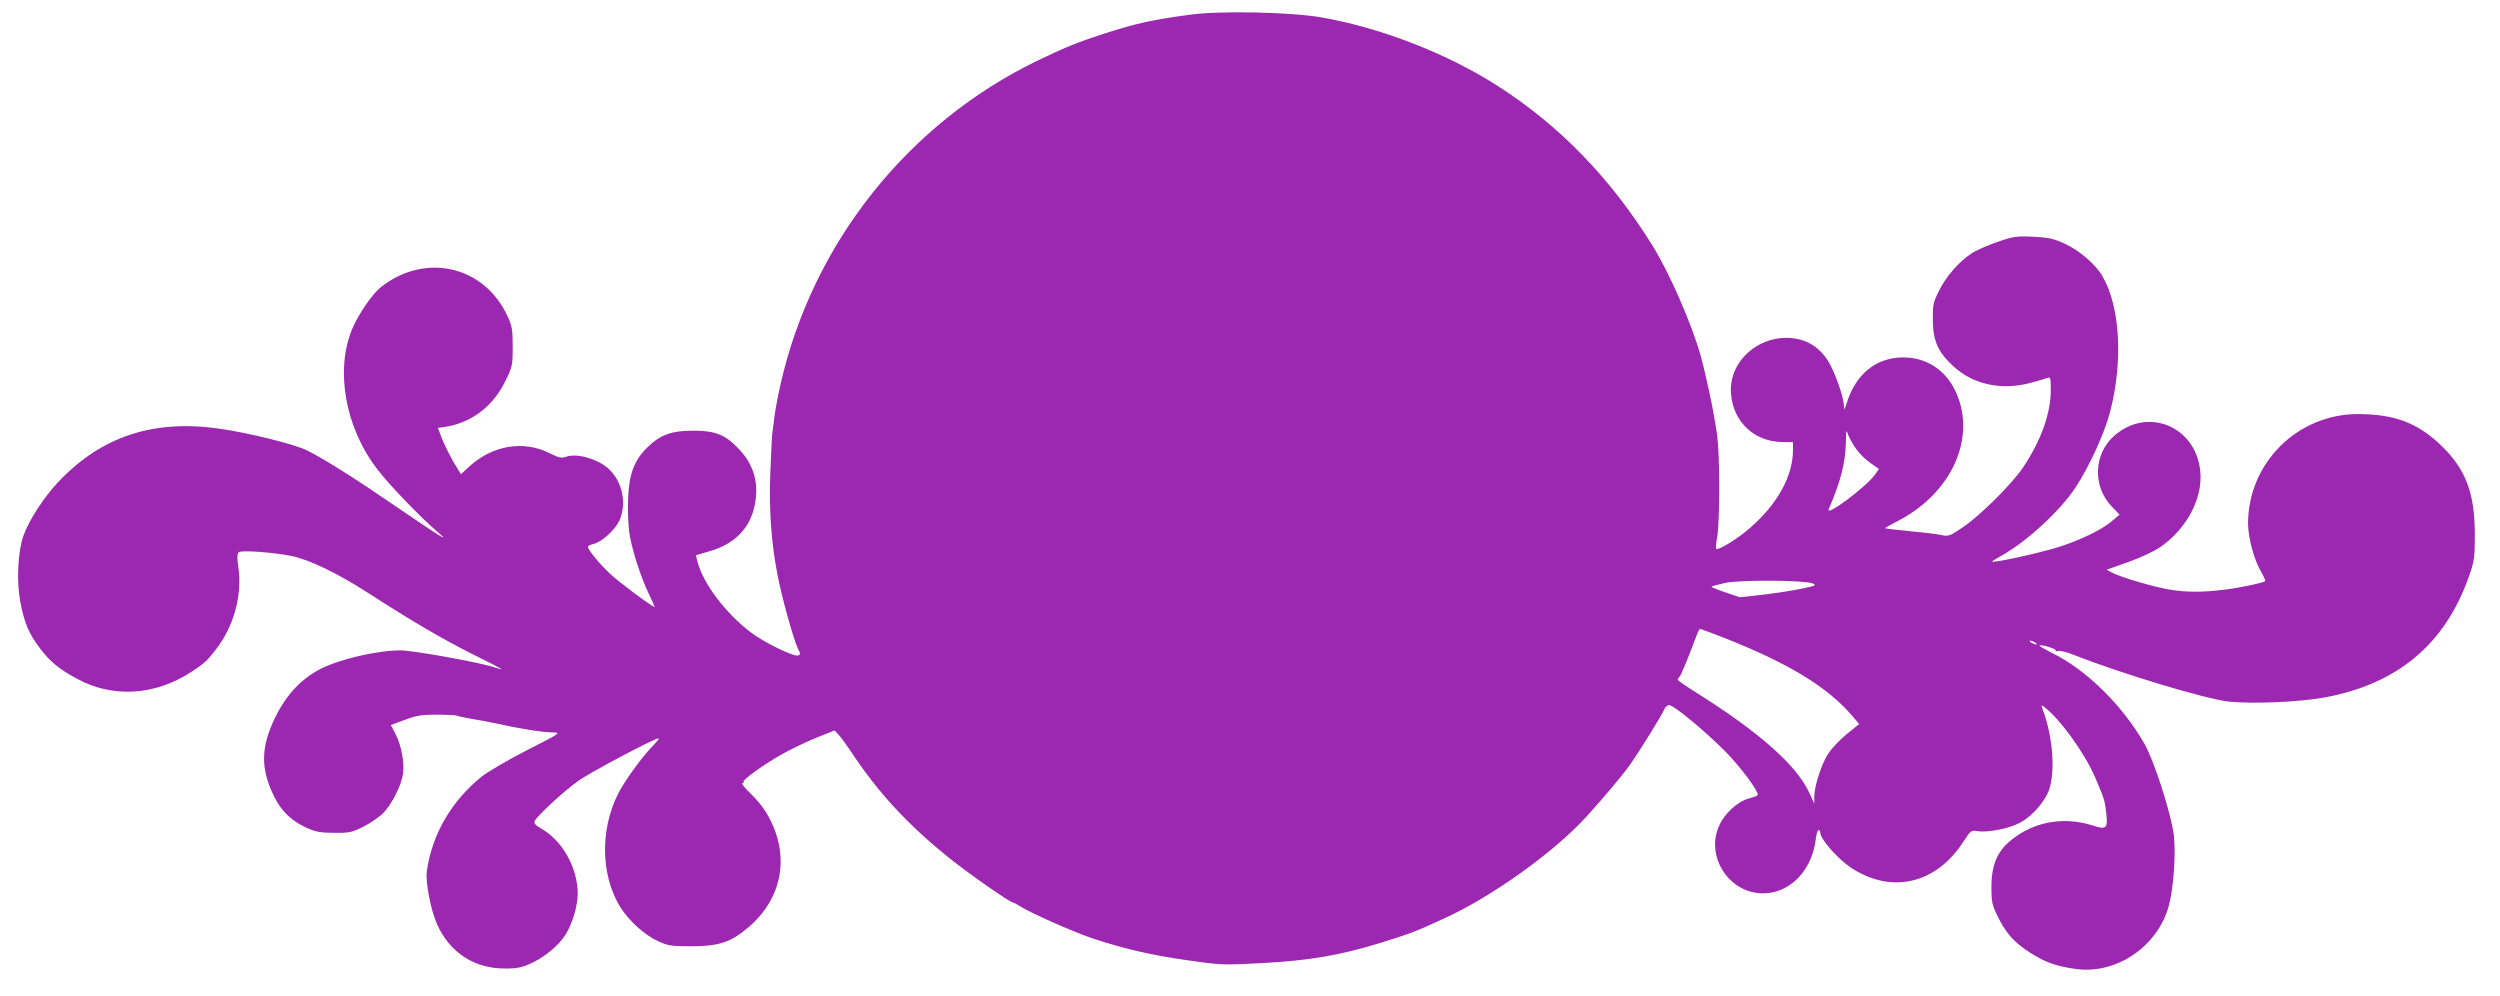
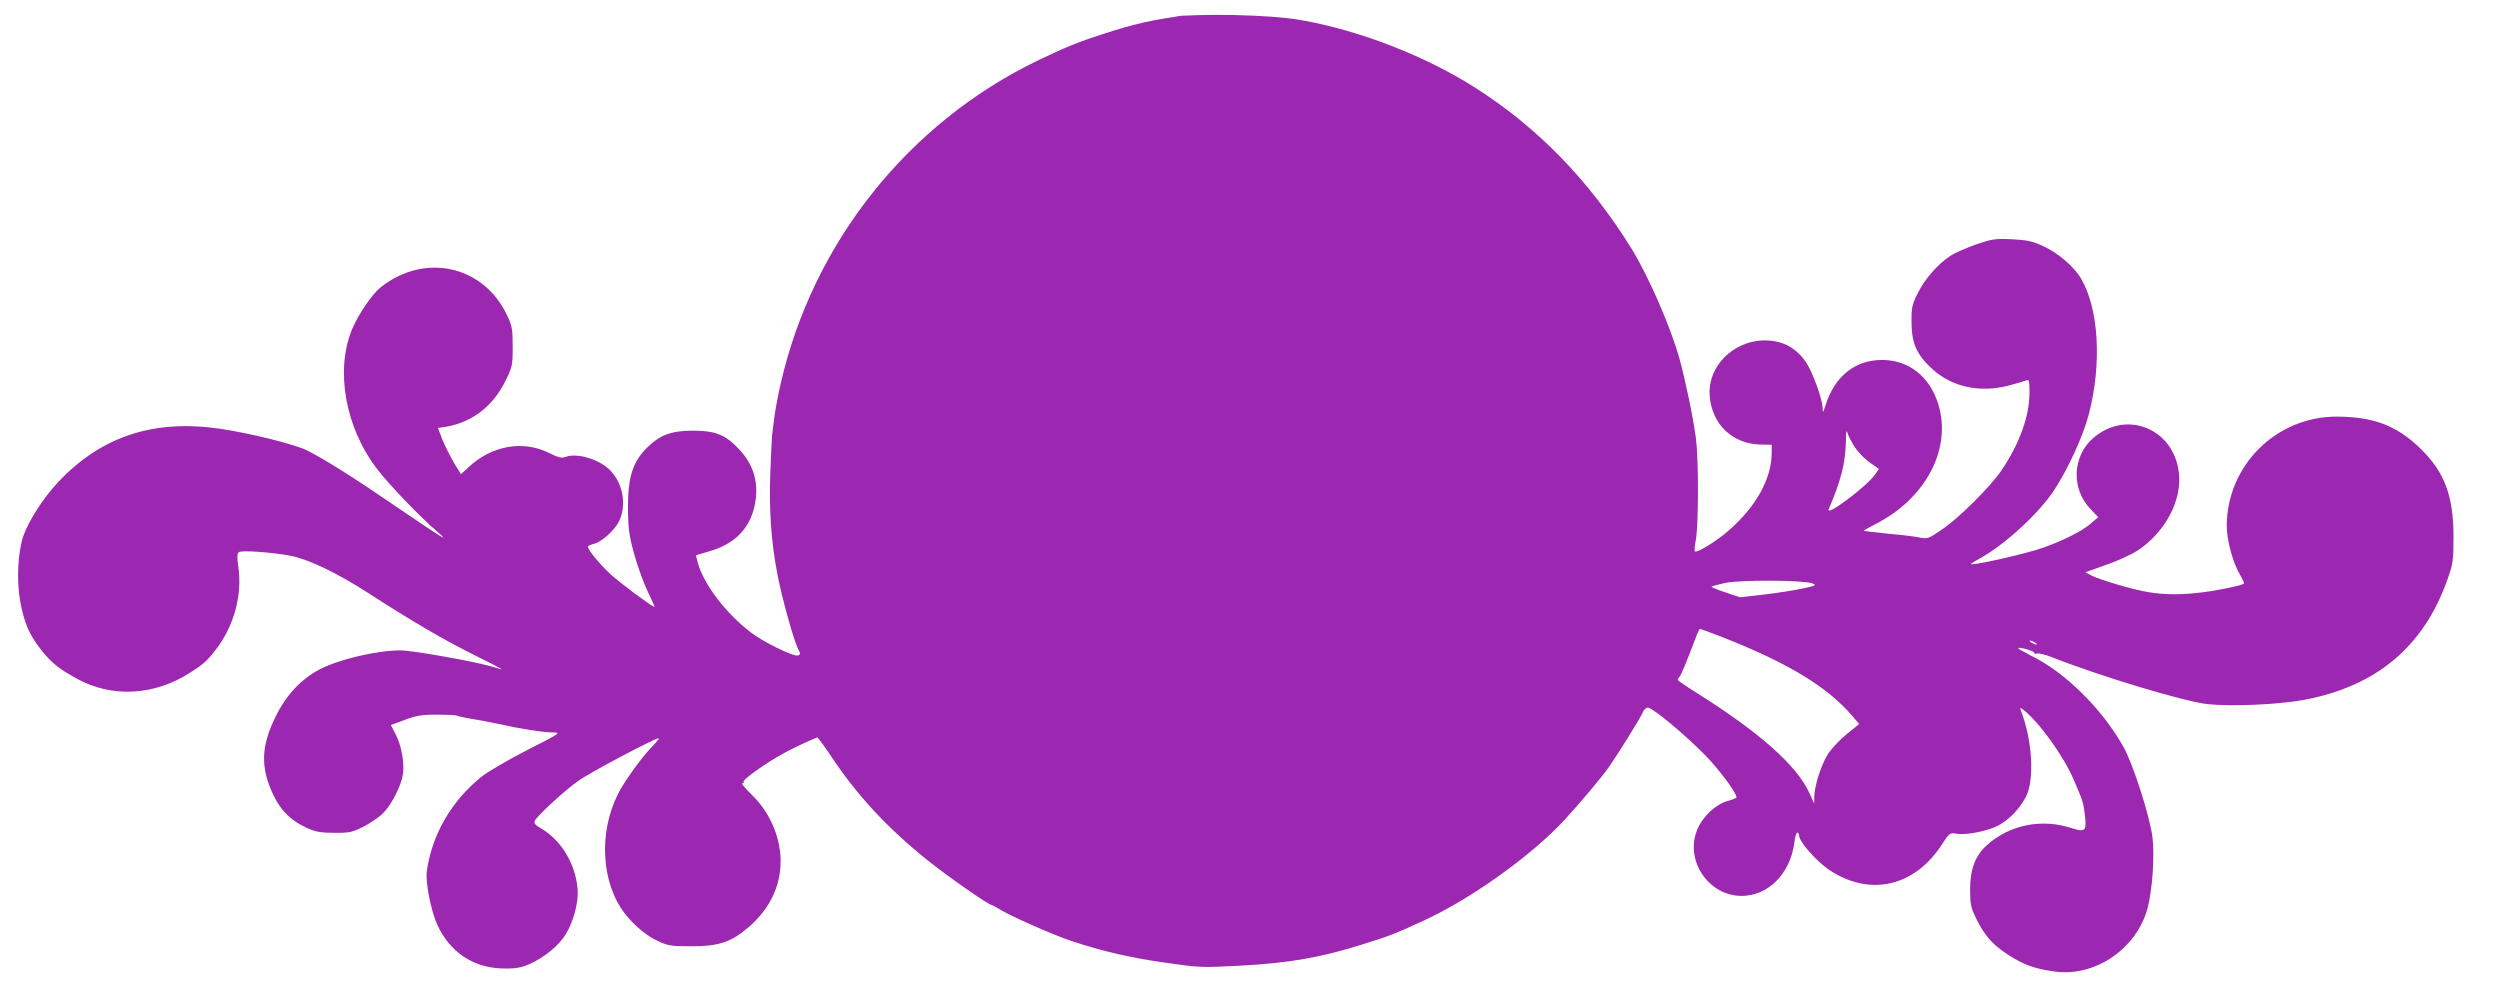
<svg xmlns="http://www.w3.org/2000/svg" version="1.0" width="1280pt" height="510pt" viewBox="0 0 1280 510" preserveAspectRatio="xMidYMid meet">
  <g transform="translate(0,510) scale(0.1,-0.1)" fill="#9c27b0" stroke="none">
-     <path d="M6095 5025 c-195 -26 -281 -45 -450 -100 -127 -41 -188 -66 -332 -135 -663 -320 -1152 -934 -1316 -1655 -14 -60 -28 -137 -32 -170 -4 -33 -9 -71 -11 -85 -2 -14 -6 -104 -10 -200 -7 -190 4 -354 37 -524 22 -115 83 -335 105 -378 13 -25 13 -29 0 -34 -21 -8 -177 68 -243 119 -129 99 -241 247 -271 358 l-9 36 71 21 c128 37 206 117 230 235 23 110 -3 205 -79 286 -70 75 -122 96 -235 96 -112 0 -170 -21 -237 -87 -66 -65 -93 -137 -97 -260 -2 -57 0 -132 5 -168 10 -81 58 -232 102 -323 18 -37 31 -66 28 -65 -32 15 -178 125 -225 168 -57 53 -116 125 -116 141 0 4 13 10 29 14 41 9 110 72 132 119 39 86 17 197 -52 263 -56 53 -166 85 -222 64 -21 -8 -36 -5 -84 19 -135 68 -296 39 -415 -73 l-38 -35 -36 59 c-19 33 -46 86 -59 118 l-23 60 42 6 c133 23 240 105 303 233 36 73 38 80 38 176 0 89 -3 108 -28 160 -120 257 -422 324 -648 145 -44 -35 -114 -138 -146 -214 -88 -211 -35 -507 130 -719 61 -80 220 -245 307 -319 70 -60 23 -31 -210 128 -211 145 -365 242 -458 289 -62 31 -295 89 -447 111 -339 49 -606 -39 -827 -273 -75 -80 -150 -196 -178 -275 -29 -83 -36 -232 -16 -339 21 -109 44 -163 101 -238 53 -69 96 -105 189 -155 180 -99 397 -87 581 32 66 42 85 59 127 113 95 121 140 282 118 430 -7 48 -6 66 3 73 16 11 173 -1 267 -19 93 -19 235 -87 395 -190 223 -144 379 -235 530 -311 83 -41 152 -77 154 -79 3 -3 -15 2 -40 10 -71 24 -419 87 -479 86 -121 0 -315 -46 -413 -97 -112 -59 -194 -157 -251 -298 -50 -125 -45 -225 16 -350 37 -77 89 -127 167 -163 46 -21 72 -26 141 -26 78 -1 92 2 152 32 36 19 82 50 101 70 43 44 92 141 100 198 9 56 -8 148 -37 204 l-25 48 71 26 c58 22 88 27 164 27 52 0 98 -2 103 -5 5 -3 37 -10 72 -16 35 -5 96 -17 134 -25 105 -24 234 -45 285 -45 44 -1 41 -3 -130 -90 -96 -49 -202 -111 -235 -137 -155 -126 -253 -295 -280 -485 -7 -56 22 -205 55 -275 62 -134 176 -213 319 -221 57 -3 92 0 127 12 70 24 152 83 195 140 50 66 83 179 76 257 -11 126 -84 247 -183 305 -36 21 -42 29 -35 43 16 28 152 154 222 203 58 42 390 218 411 218 5 0 -7 -15 -25 -34 -45 -45 -115 -137 -161 -212 -115 -189 -118 -449 -7 -623 44 -68 121 -138 189 -169 51 -24 68 -27 172 -27 140 0 203 21 293 98 168 144 210 352 111 549 -24 48 -57 92 -96 130 -33 32 -55 58 -47 58 7 0 10 3 6 6 -9 10 113 97 207 148 45 25 122 61 171 81 l88 35 21 -22 c11 -12 39 -50 61 -83 137 -209 294 -379 505 -548 101 -81 310 -227 325 -227 3 0 22 -10 43 -23 54 -34 274 -131 367 -162 157 -52 303 -86 480 -111 174 -25 185 -26 387 -15 245 13 405 41 611 105 153 48 170 54 322 124 242 110 558 336 725 518 92 101 186 213 223 265 53 75 167 259 178 287 5 12 16 22 25 22 23 0 181 -130 289 -239 74 -75 165 -196 165 -221 0 -3 -20 -11 -45 -18 -60 -16 -127 -78 -155 -144 -67 -157 54 -341 225 -342 136 -1 250 113 271 272 3 28 10 52 15 52 5 0 9 -6 9 -14 0 -32 90 -134 156 -178 209 -138 438 -84 578 135 35 54 39 57 69 52 50 -10 166 13 220 43 54 29 108 86 139 146 44 86 33 286 -24 435 -8 22 -8 23 9 11 81 -62 206 -235 260 -360 48 -112 50 -118 58 -193 7 -69 -2 -76 -72 -53 -154 49 -316 16 -433 -90 -58 -53 -84 -122 -84 -224 0 -75 3 -92 31 -150 44 -89 84 -134 166 -187 79 -50 129 -69 234 -84 209 -30 423 117 478 326 24 93 36 262 25 359 -13 107 -99 377 -150 467 -111 196 -299 381 -474 466 -37 19 -67 36 -64 38 7 7 88 -17 83 -25 -3 -5 3 -6 13 -3 10 2 43 -5 72 -17 247 -98 679 -228 800 -242 123 -13 359 -3 492 21 373 69 616 272 738 617 29 82 31 99 31 219 0 209 -46 332 -170 452 -122 118 -239 162 -428 163 -310 0 -562 -250 -563 -559 0 -73 30 -186 67 -249 14 -24 23 -45 21 -47 -9 -9 -132 -35 -208 -44 -107 -14 -197 -14 -280 0 -73 11 -250 63 -294 86 l-30 16 107 38 c58 20 131 54 162 74 140 94 226 255 210 396 -25 228 -270 327 -440 178 -106 -93 -112 -259 -13 -362 l40 -42 -39 -33 c-49 -44 -176 -104 -283 -136 -115 -34 -330 -80 -330 -71 0 2 24 17 53 33 126 71 297 229 373 345 71 108 150 280 178 390 67 257 51 537 -39 692 -35 61 -117 132 -193 167 -56 26 -83 32 -162 36 -87 4 -103 1 -185 -27 -49 -18 -108 -43 -130 -58 -66 -43 -132 -120 -167 -191 -30 -60 -33 -75 -32 -152 1 -106 27 -164 107 -237 100 -91 241 -122 387 -85 41 11 83 23 93 27 15 6 17 0 17 -62 0 -121 -51 -261 -143 -398 -57 -84 -219 -245 -305 -303 -67 -46 -75 -49 -110 -42 -20 5 -93 14 -162 20 -69 7 -126 14 -128 15 -2 2 25 17 60 35 256 130 390 383 322 610 -43 144 -151 230 -289 230 -139 0 -243 -84 -290 -234 -12 -38 -13 -39 -14 -12 -2 47 -51 184 -85 234 -35 52 -81 87 -135 102 -185 51 -375 -96 -358 -278 12 -142 117 -241 257 -245 l60 -1 0 -41 c0 -132 -79 -276 -221 -399 -61 -54 -163 -116 -172 -106 -3 3 -1 30 5 60 14 84 14 412 0 520 -16 117 -54 296 -85 410 -46 163 -158 419 -244 559 -215 347 -478 619 -798 823 -256 164 -598 297 -900 349 -154 27 -518 35 -670 14z m3407 -2222 c16 -23 49 -56 74 -73 l44 -31 -20 -29 c-44 -62 -255 -220 -237 -177 65 152 86 239 88 350 1 57 2 59 11 32 6 -16 24 -49 40 -72z m-222 -690 c22 -9 17 -12 -50 -26 -41 -9 -130 -23 -198 -31 l-124 -14 -74 25 c-42 14 -73 27 -71 29 2 3 33 11 68 19 74 17 407 15 449 -2z m-457 -277 c333 -131 534 -253 661 -402 l35 -41 -64 -52 c-35 -28 -78 -74 -96 -102 -34 -54 -69 -161 -70 -219 l0 -35 -24 53 c-65 143 -254 311 -582 517 -51 32 -93 61 -93 64 0 4 4 11 9 16 8 8 33 67 92 223 5 12 11 22 14 22 3 0 56 -20 118 -44z m1597 -26 c8 -5 11 -10 5 -10 -5 0 -17 5 -25 10 -8 5 -10 10 -5 10 6 0 17 -5 25 -10z" />
+     <path d="M6095 5025 c-195 -26 -281 -45 -450 -100 -127 -41 -188 -66 -332 -135 -663 -320 -1152 -934 -1316 -1655 -14 -60 -28 -137 -32 -170 -4 -33 -9 -71 -11 -85 -2 -14 -6 -104 -10 -200 -7 -190 4 -354 37 -524 22 -115 83 -335 105 -378 13 -25 13 -29 0 -34 -21 -8 -177 68 -243 119 -129 99 -241 247 -271 358 l-9 36 71 21 c128 37 206 117 230 235 23 110 -3 205 -79 286 -70 75 -122 96 -235 96 -112 0 -170 -21 -237 -87 -66 -65 -93 -137 -97 -260 -2 -57 0 -132 5 -168 10 -81 58 -232 102 -323 18 -37 31 -66 28 -65 -32 15 -178 125 -225 168 -57 53 -116 125 -116 141 0 4 13 10 29 14 41 9 110 72 132 119 39 86 17 197 -52 263 -56 53 -166 85 -222 64 -21 -8 -36 -5 -84 19 -135 68 -296 39 -415 -73 l-38 -35 -36 59 c-19 33 -46 86 -59 118 l-23 60 42 6 c133 23 240 105 303 233 36 73 38 80 38 176 0 89 -3 108 -28 160 -120 257 -422 324 -648 145 -44 -35 -114 -138 -146 -214 -88 -211 -35 -507 130 -719 61 -80 220 -245 307 -319 70 -60 23 -31 -210 128 -211 145 -365 242 -458 289 -62 31 -295 89 -447 111 -339 49 -606 -39 -827 -273 -75 -80 -150 -196 -178 -275 -29 -83 -36 -232 -16 -339 21 -109 44 -163 101 -238 53 -69 96 -105 189 -155 180 -99 397 -87 581 32 66 42 85 59 127 113 95 121 140 282 118 430 -7 48 -6 66 3 73 16 11 173 -1 267 -19 93 -19 235 -87 395 -190 223 -144 379 -235 530 -311 83 -41 152 -77 154 -79 3 -3 -15 2 -40 10 -71 24 -419 87 -479 86 -121 0 -315 -46 -413 -97 -112 -59 -194 -157 -251 -298 -50 -125 -45 -225 16 -350 37 -77 89 -127 167 -163 46 -21 72 -26 141 -26 78 -1 92 2 152 32 36 19 82 50 101 70 43 44 92 141 100 198 9 56 -8 148 -37 204 l-25 48 71 26 c58 22 88 27 164 27 52 0 98 -2 103 -5 5 -3 37 -10 72 -16 35 -5 96 -17 134 -25 105 -24 234 -45 285 -45 44 -1 41 -3 -130 -90 -96 -49 -202 -111 -235 -137 -155 -126 -253 -295 -280 -485 -7 -56 22 -205 55 -275 62 -134 176 -213 319 -221 57 -3 92 0 127 12 70 24 152 83 195 140 50 66 83 179 76 257 -11 126 -84 247 -183 305 -36 21 -42 29 -35 43 16 28 152 154 222 203 58 42 390 218 411 218 5 0 -7 -15 -25 -34 -45 -45 -115 -137 -161 -212 -115 -189 -118 -449 -7 -623 44 -68 121 -138 189 -169 51 -24 68 -27 172 -27 140 0 203 21 293 98 168 144 210 352 111 549 -24 48 -57 92 -96 130 -33 32 -55 58 -47 58 7 0 10 3 6 6 -9 10 113 97 207 148 45 25 122 61 171 81 c11 -12 39 -50 61 -83 137 -209 294 -379 505 -548 101 -81 310 -227 325 -227 3 0 22 -10 43 -23 54 -34 274 -131 367 -162 157 -52 303 -86 480 -111 174 -25 185 -26 387 -15 245 13 405 41 611 105 153 48 170 54 322 124 242 110 558 336 725 518 92 101 186 213 223 265 53 75 167 259 178 287 5 12 16 22 25 22 23 0 181 -130 289 -239 74 -75 165 -196 165 -221 0 -3 -20 -11 -45 -18 -60 -16 -127 -78 -155 -144 -67 -157 54 -341 225 -342 136 -1 250 113 271 272 3 28 10 52 15 52 5 0 9 -6 9 -14 0 -32 90 -134 156 -178 209 -138 438 -84 578 135 35 54 39 57 69 52 50 -10 166 13 220 43 54 29 108 86 139 146 44 86 33 286 -24 435 -8 22 -8 23 9 11 81 -62 206 -235 260 -360 48 -112 50 -118 58 -193 7 -69 -2 -76 -72 -53 -154 49 -316 16 -433 -90 -58 -53 -84 -122 -84 -224 0 -75 3 -92 31 -150 44 -89 84 -134 166 -187 79 -50 129 -69 234 -84 209 -30 423 117 478 326 24 93 36 262 25 359 -13 107 -99 377 -150 467 -111 196 -299 381 -474 466 -37 19 -67 36 -64 38 7 7 88 -17 83 -25 -3 -5 3 -6 13 -3 10 2 43 -5 72 -17 247 -98 679 -228 800 -242 123 -13 359 -3 492 21 373 69 616 272 738 617 29 82 31 99 31 219 0 209 -46 332 -170 452 -122 118 -239 162 -428 163 -310 0 -562 -250 -563 -559 0 -73 30 -186 67 -249 14 -24 23 -45 21 -47 -9 -9 -132 -35 -208 -44 -107 -14 -197 -14 -280 0 -73 11 -250 63 -294 86 l-30 16 107 38 c58 20 131 54 162 74 140 94 226 255 210 396 -25 228 -270 327 -440 178 -106 -93 -112 -259 -13 -362 l40 -42 -39 -33 c-49 -44 -176 -104 -283 -136 -115 -34 -330 -80 -330 -71 0 2 24 17 53 33 126 71 297 229 373 345 71 108 150 280 178 390 67 257 51 537 -39 692 -35 61 -117 132 -193 167 -56 26 -83 32 -162 36 -87 4 -103 1 -185 -27 -49 -18 -108 -43 -130 -58 -66 -43 -132 -120 -167 -191 -30 -60 -33 -75 -32 -152 1 -106 27 -164 107 -237 100 -91 241 -122 387 -85 41 11 83 23 93 27 15 6 17 0 17 -62 0 -121 -51 -261 -143 -398 -57 -84 -219 -245 -305 -303 -67 -46 -75 -49 -110 -42 -20 5 -93 14 -162 20 -69 7 -126 14 -128 15 -2 2 25 17 60 35 256 130 390 383 322 610 -43 144 -151 230 -289 230 -139 0 -243 -84 -290 -234 -12 -38 -13 -39 -14 -12 -2 47 -51 184 -85 234 -35 52 -81 87 -135 102 -185 51 -375 -96 -358 -278 12 -142 117 -241 257 -245 l60 -1 0 -41 c0 -132 -79 -276 -221 -399 -61 -54 -163 -116 -172 -106 -3 3 -1 30 5 60 14 84 14 412 0 520 -16 117 -54 296 -85 410 -46 163 -158 419 -244 559 -215 347 -478 619 -798 823 -256 164 -598 297 -900 349 -154 27 -518 35 -670 14z m3407 -2222 c16 -23 49 -56 74 -73 l44 -31 -20 -29 c-44 -62 -255 -220 -237 -177 65 152 86 239 88 350 1 57 2 59 11 32 6 -16 24 -49 40 -72z m-222 -690 c22 -9 17 -12 -50 -26 -41 -9 -130 -23 -198 -31 l-124 -14 -74 25 c-42 14 -73 27 -71 29 2 3 33 11 68 19 74 17 407 15 449 -2z m-457 -277 c333 -131 534 -253 661 -402 l35 -41 -64 -52 c-35 -28 -78 -74 -96 -102 -34 -54 -69 -161 -70 -219 l0 -35 -24 53 c-65 143 -254 311 -582 517 -51 32 -93 61 -93 64 0 4 4 11 9 16 8 8 33 67 92 223 5 12 11 22 14 22 3 0 56 -20 118 -44z m1597 -26 c8 -5 11 -10 5 -10 -5 0 -17 5 -25 10 -8 5 -10 10 -5 10 6 0 17 -5 25 -10z" />
  </g>
</svg>